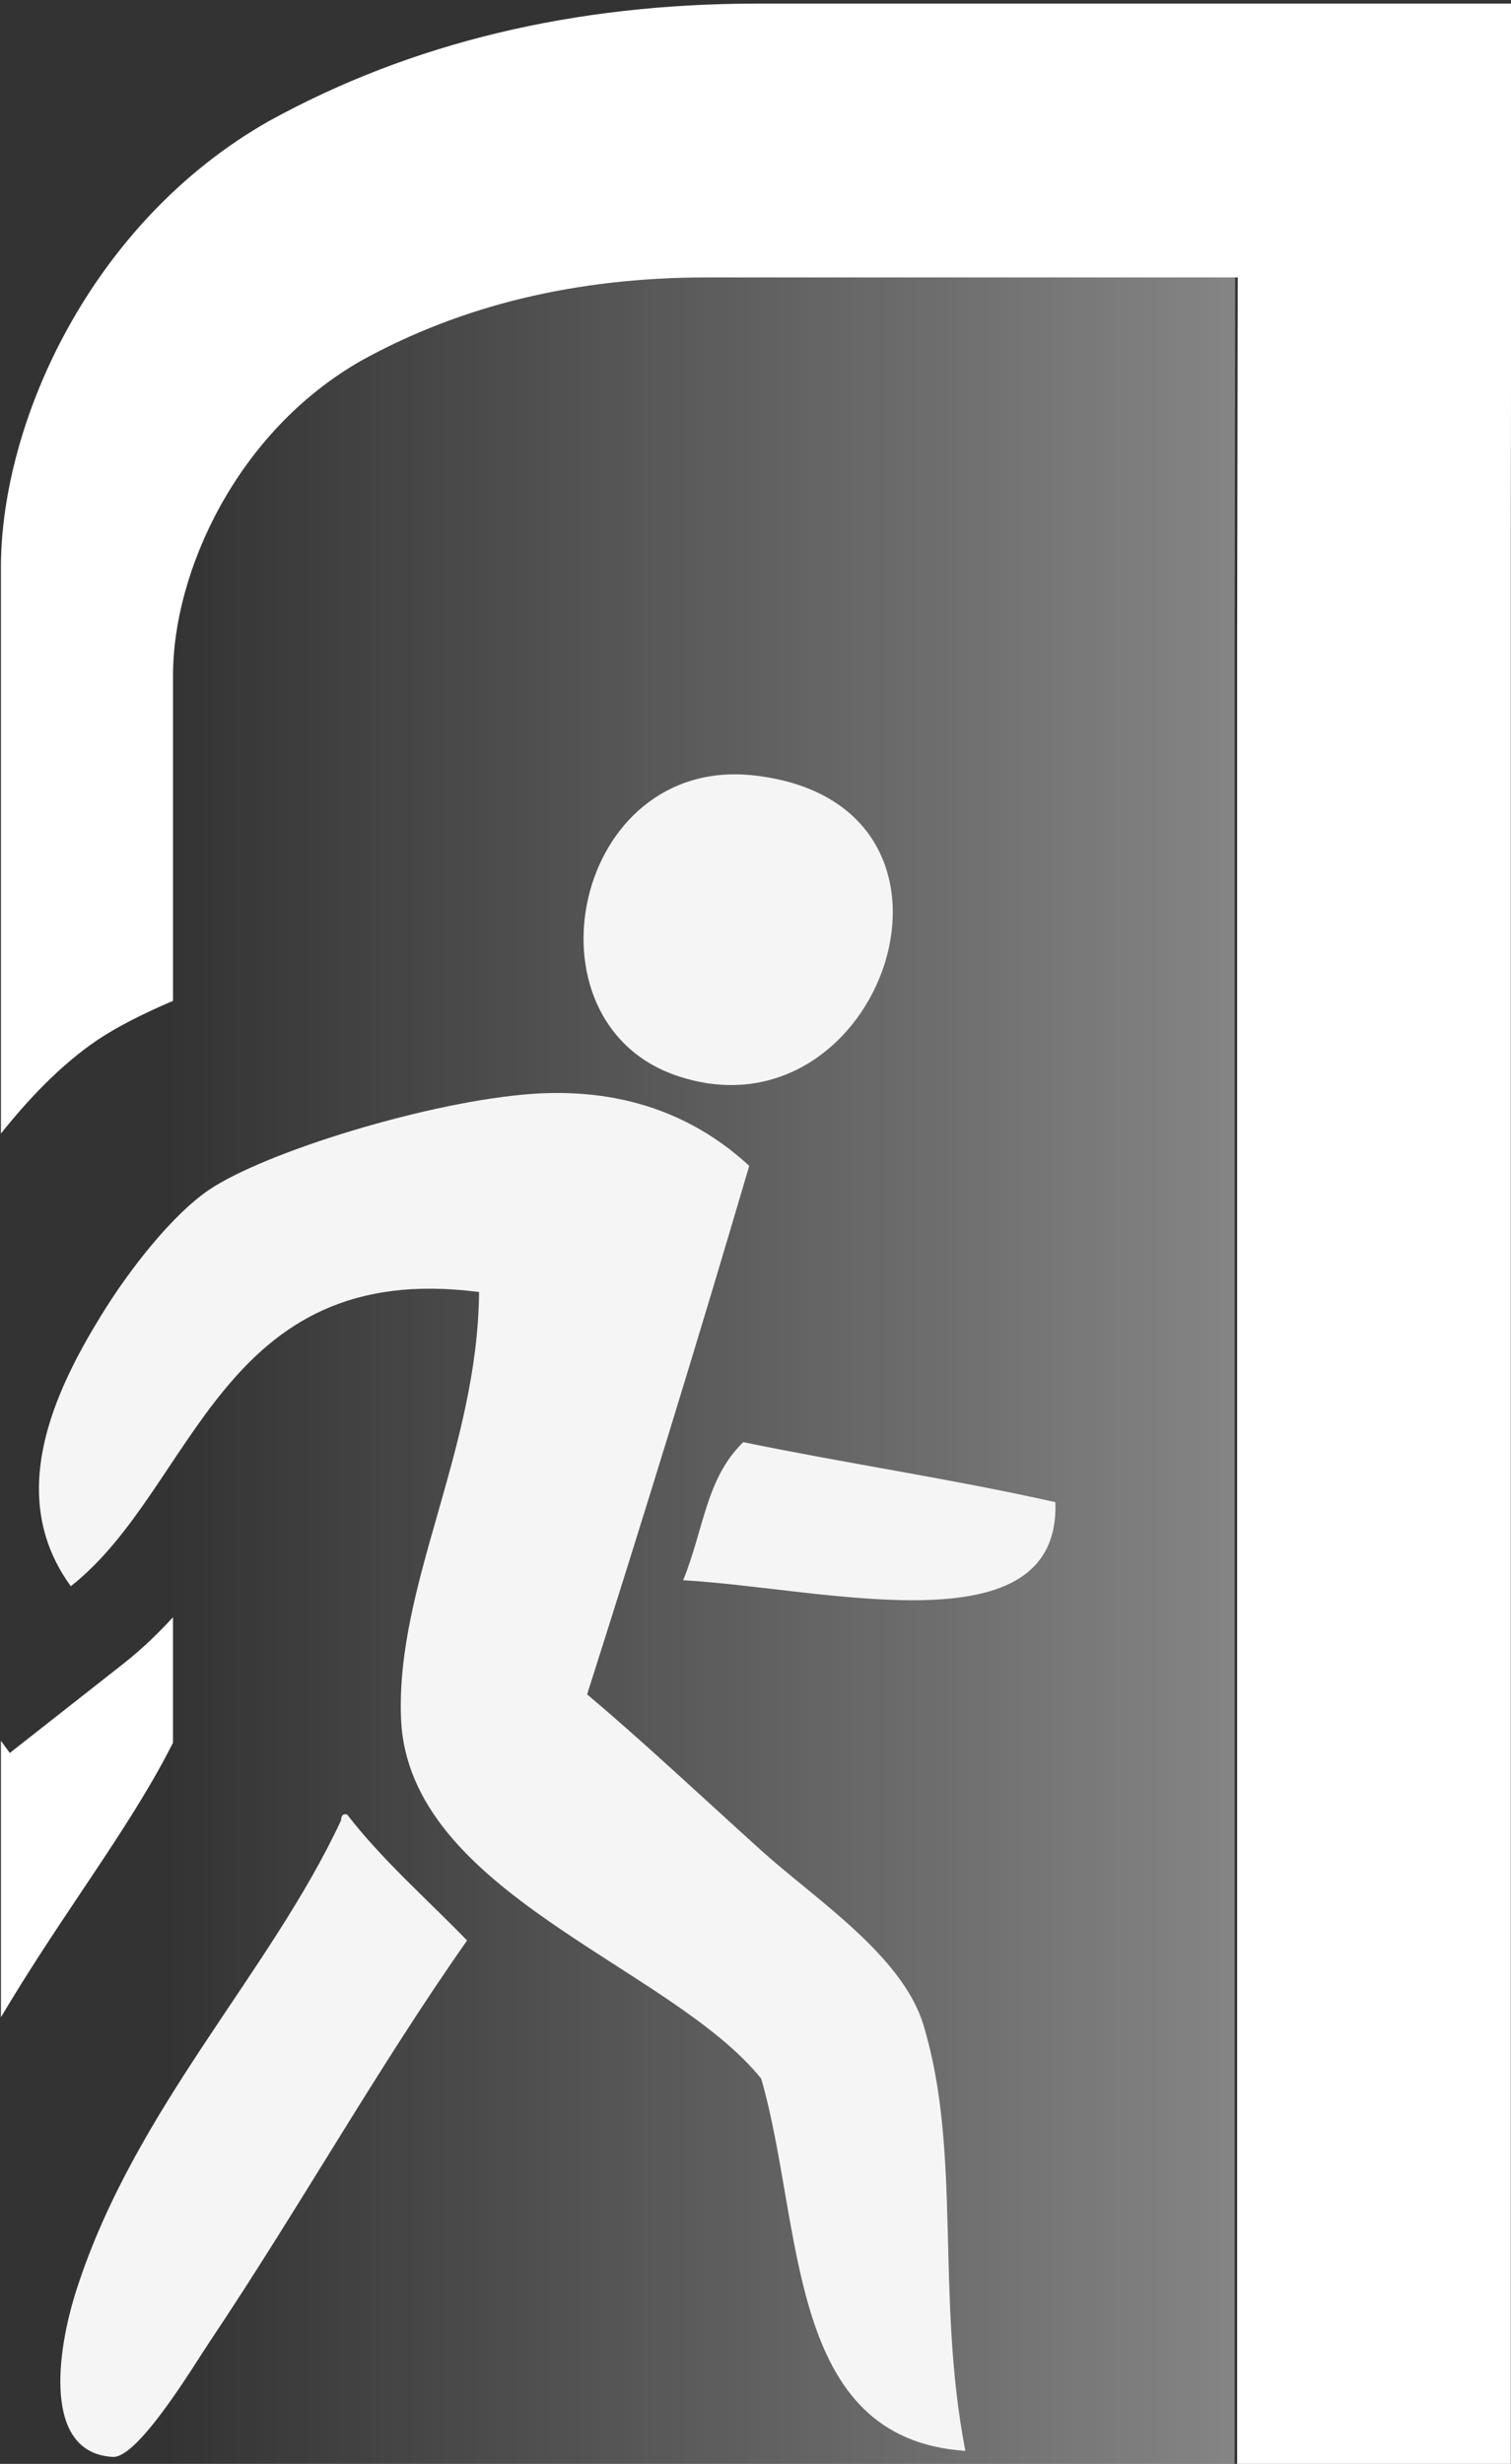
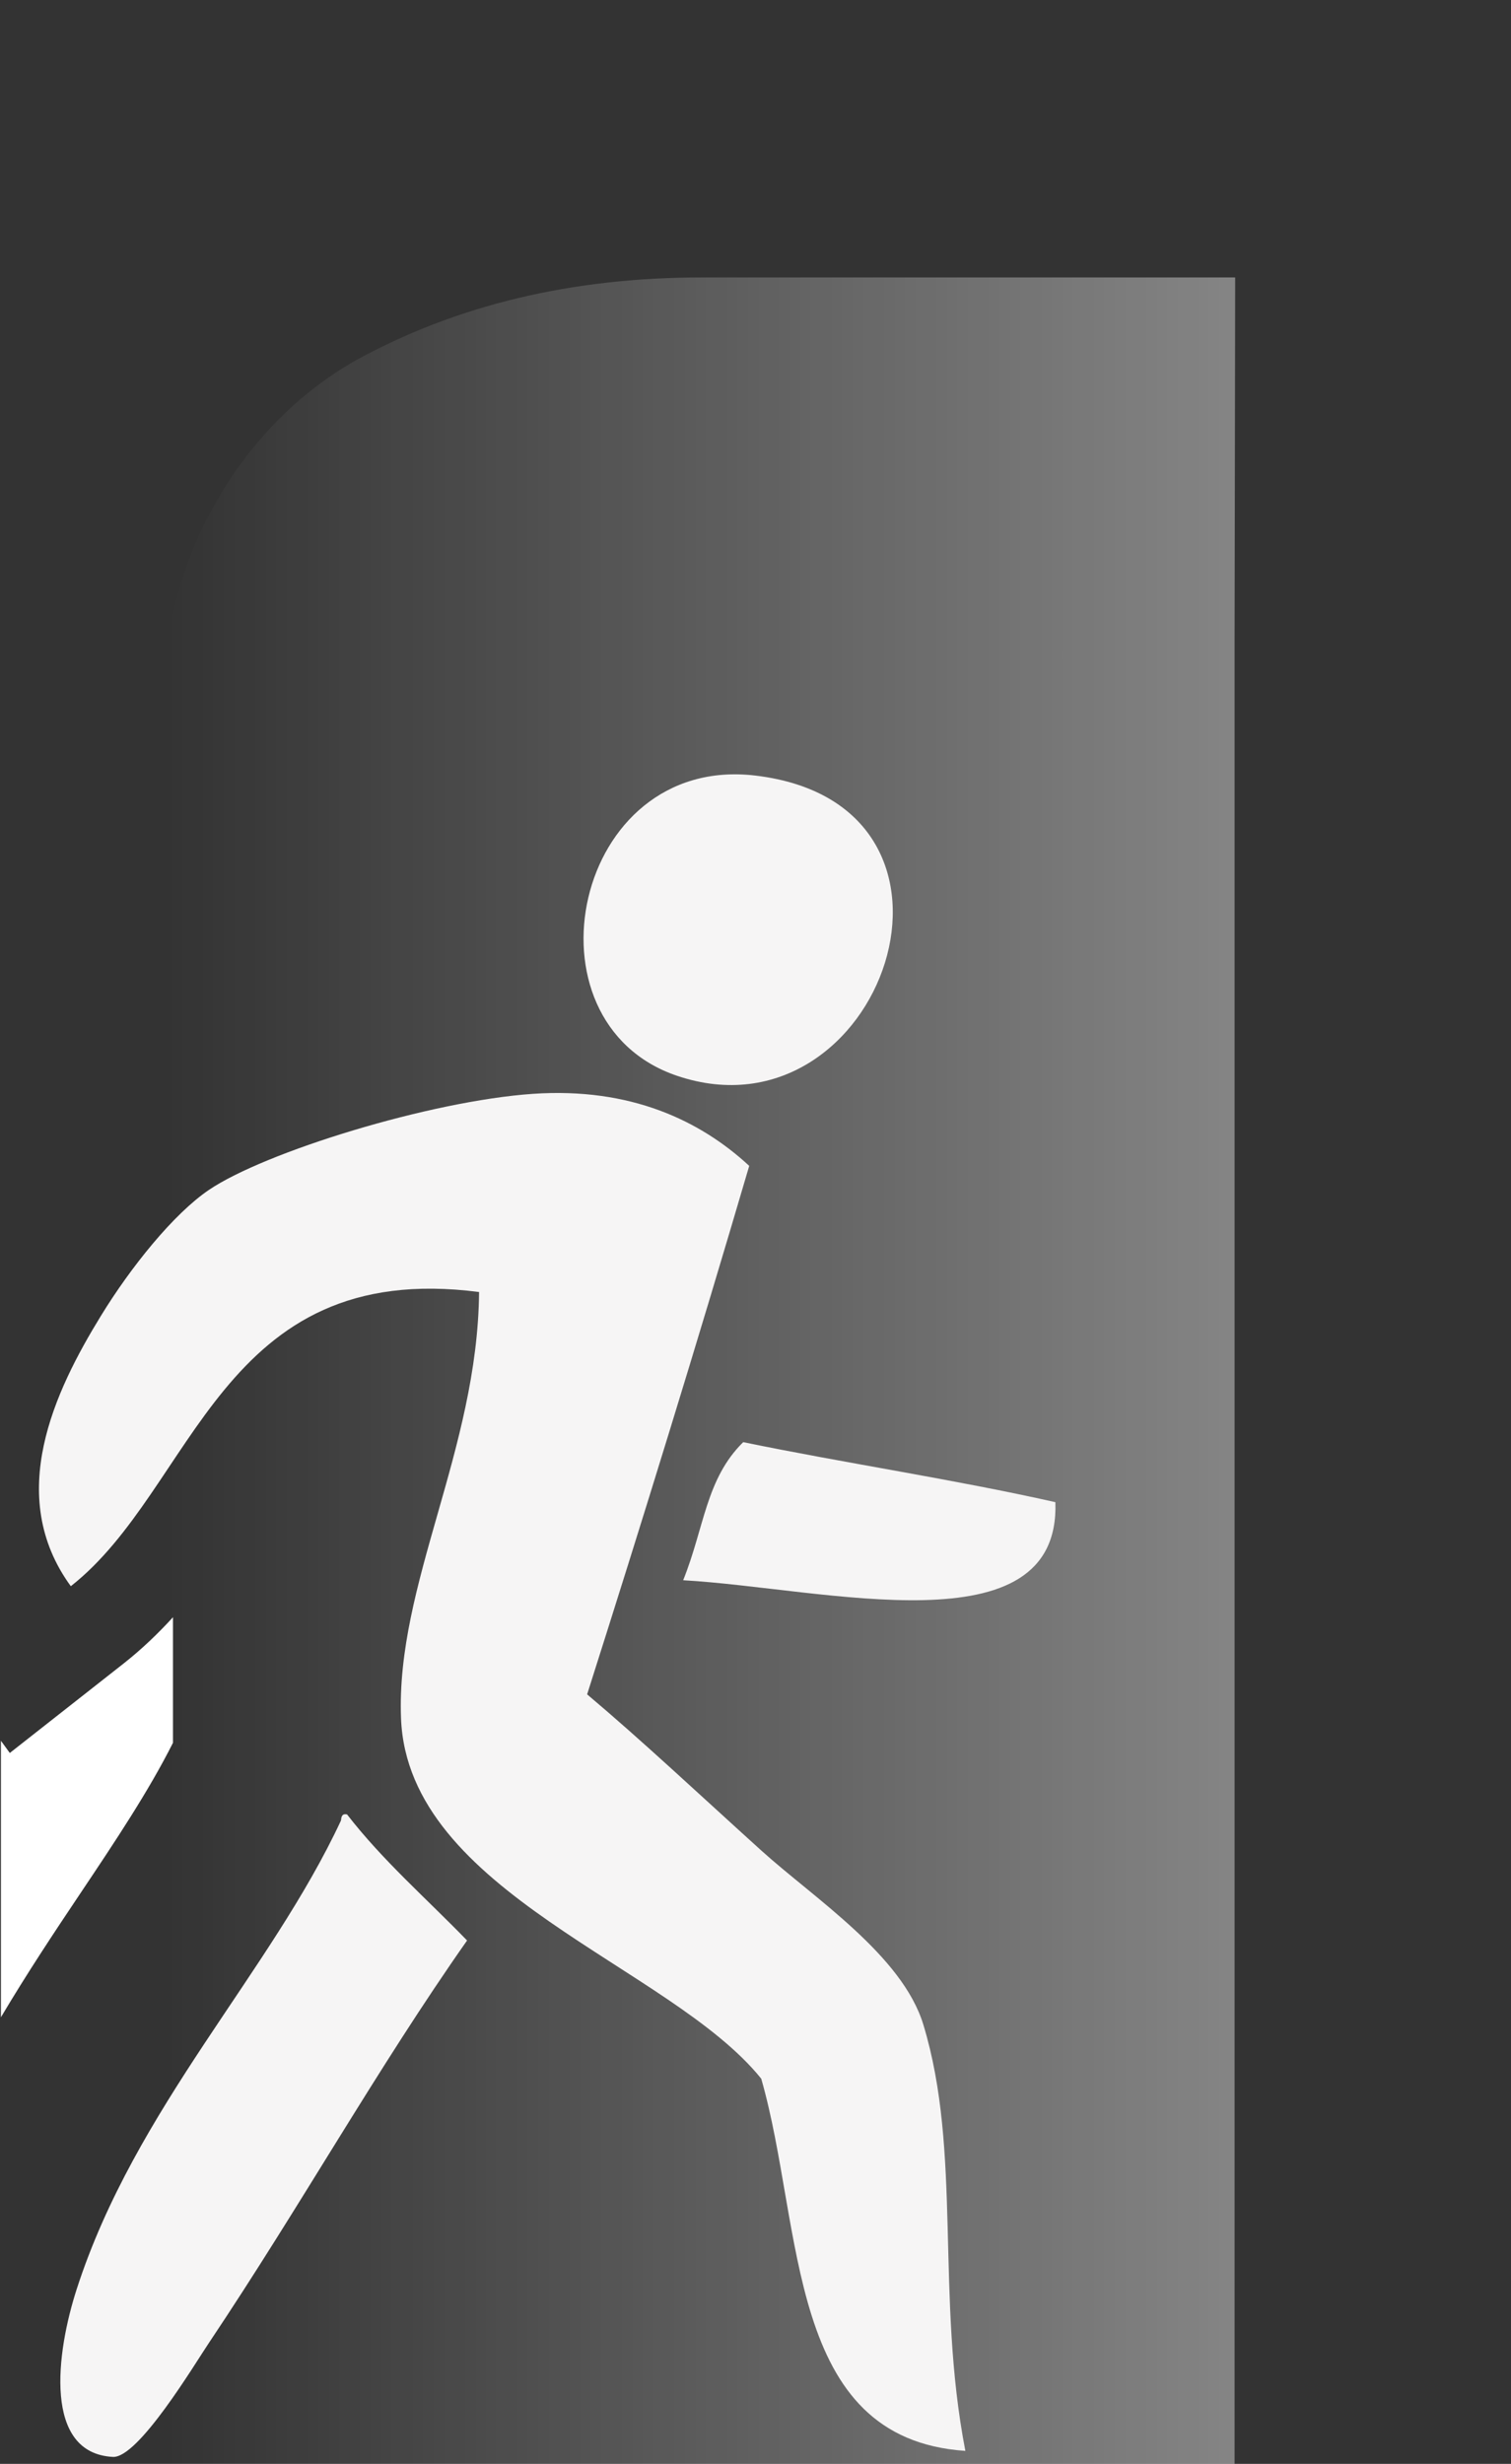
<svg xmlns="http://www.w3.org/2000/svg" version="1.1" id="Livello_1" x="0px" y="0px" width="52.75px" height="86px" viewBox="0 0 52.75 86" enable-background="new 0 0 52.75 86" xml:space="preserve">
  <rect x="0" y="0" width="52.75" height="86" fill="#333333" stroke="none" />
  <linearGradient id="SVGID_1_" gradientUnits="userSpaceOnUse" x1="5.806" y1="47.865" x2="43.121" y2="47.865">
    <stop offset="0" style="stop-color:#FFFFFF;stop-opacity:0" />
    <stop offset="1" style="stop-color:#FFFFFF;stop-opacity:0.4" />
  </linearGradient>
  <path fill="url(#SVGID_1_)" d="M5.806,86.046V23.559c0-3.563,2.206-8.483,6.611-10.979c3.514-1.931,7.543-2.896,12.088-2.896h18.616  l-0.021,12.862v63.5H5.806z" />
  <g>
    <g>
      <path fill="#FFFFFF" d="M0.032,70.411c0.912-1.536,1.869-2.976,2.777-4.331c1.225-1.828,2.381-3.563,3.23-5.25v-4.382    c-0.516,0.563-1.076,1.104-1.708,1.603l-3.989,3.135L0.032,60.76V70.411z" />
    </g>
    <g>
-       <path fill="#FFFFFF" d="M26.46,0.125c-6.426,0-12.119,1.37-17.084,4.108C3.149,7.774,0.032,14.754,0.032,19.811v19.756    c0.92-1.156,2.074-2.39,3.351-3.254c0.677-0.458,1.595-0.927,2.657-1.379V23.559c0-3.563,2.197-8.483,6.586-10.979    c3.499-1.931,7.512-2.896,12.041-2.896H43.21l-0.02,12.862v63.499h9.553V18.374l0.027-18.249H26.46z" />
-     </g>
+       </g>
  </g>
  <g>
    <g id="XMLID_9_">
      <g>
        <path fill="#F6F5F5" d="M3.52,45.933c-1.607,2.618-3.354,6.273-1.048,9.432c4.352-3.416,5.196-11.447,14.253-10.268     C16.676,50.609,13.817,55.296,14,59.976c0.236,6.105,9.39,8.627,12.575,12.578c1.496,5.208,0.841,12.569,7.126,12.992     c-1.048-5.437-0.111-10.421-1.467-14.879c-0.738-2.423-3.807-4.405-5.659-6.078c-2.196-1.987-4.169-3.84-6.078-5.449     c1.94-6.095,3.835-12.234,5.659-18.446c-1.711-1.583-4.144-2.746-7.546-2.515c-3.588,0.247-9.362,2.029-11.317,3.354     C6.061,42.368,4.567,44.223,3.52,45.933z" />
        <path fill="#F6F5F5" d="M2.682,79.887c-0.729,2.247-1.17,5.741,1.258,5.869c0.889,0.048,2.856-3.24,3.354-3.98     c3.223-4.816,5.855-9.551,9.012-14.045c-1.408-1.454-2.942-2.787-4.191-4.401c-0.179-0.035-0.199,0.084-0.21,0.21     C9.429,68.856,4.731,73.56,2.682,79.887z" />
        <path fill="#F6F5F5" d="M26.365,27.07c-6.351-0.749-8.276,8.608-2.725,10.481C30.784,39.961,34.94,28.084,26.365,27.07z" />
        <path fill="#F6F5F5" d="M25.946,50.337c-1.304,1.282-1.354,2.976-2.096,4.82c4.9,0.274,13.173,2.483,12.994-2.725     C33.308,51.636,29.537,51.076,25.946,50.337z" />
      </g>
      <g>
		</g>
    </g>
  </g>
</svg>